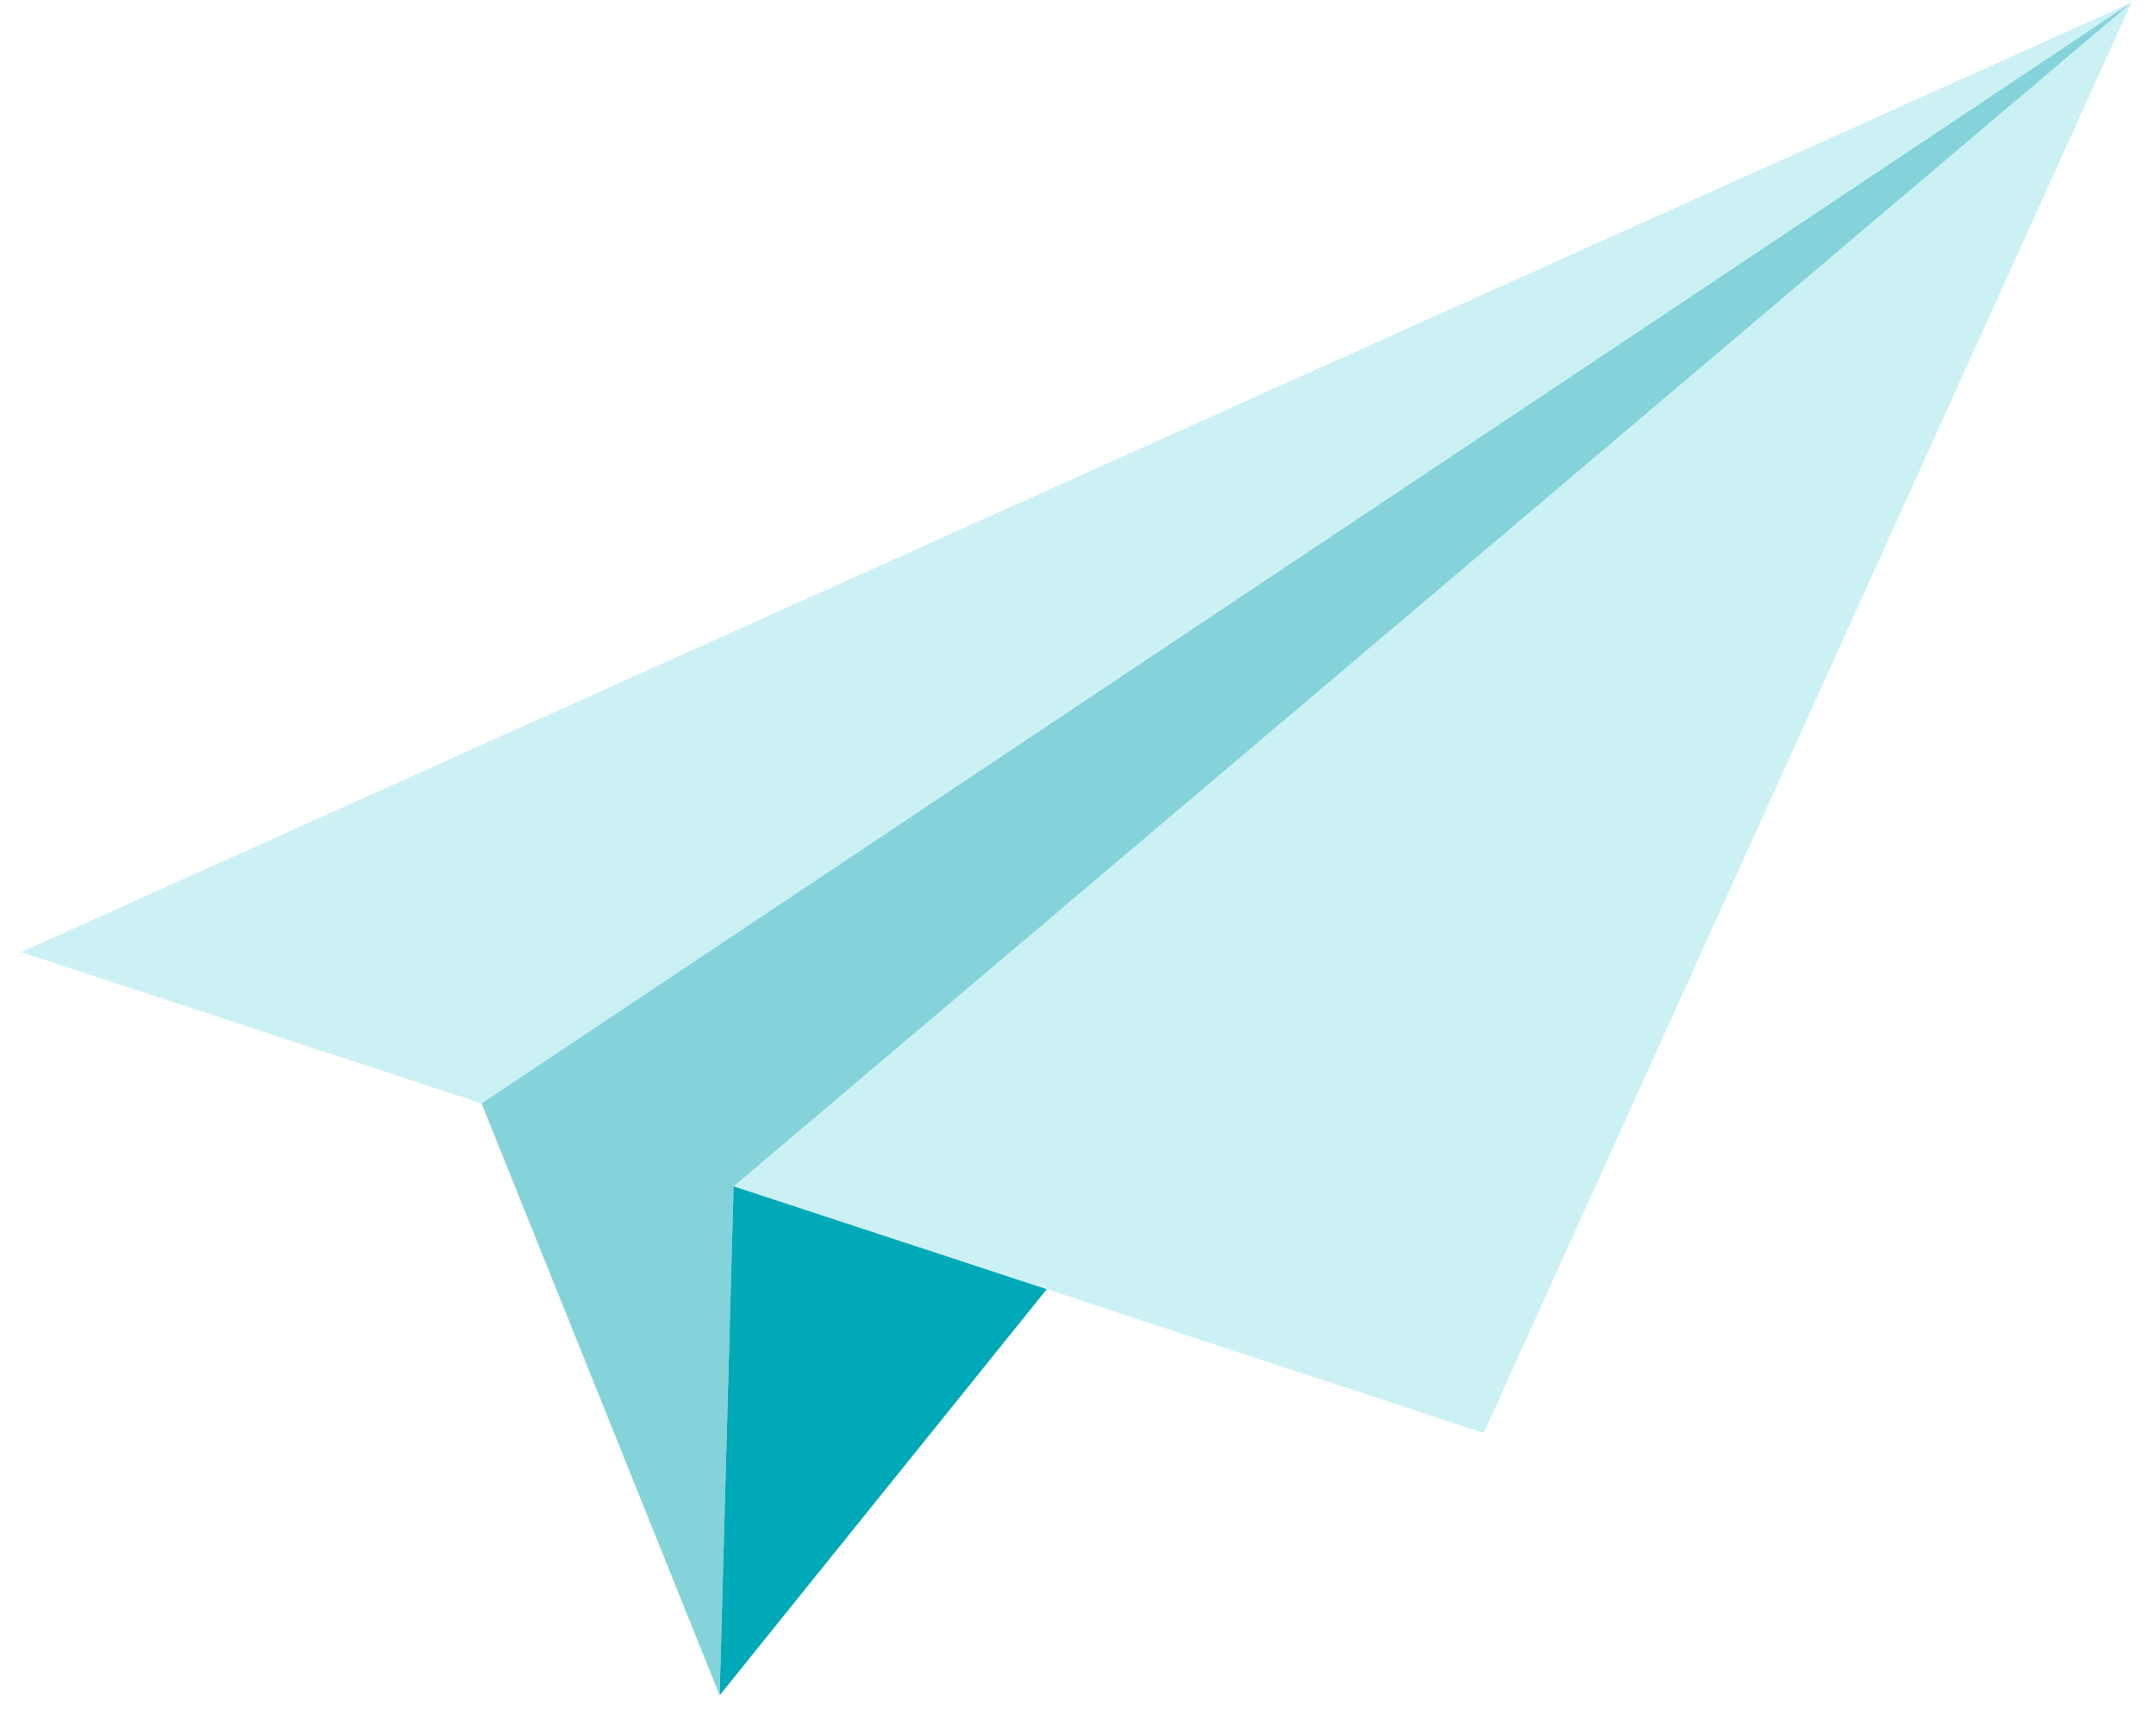
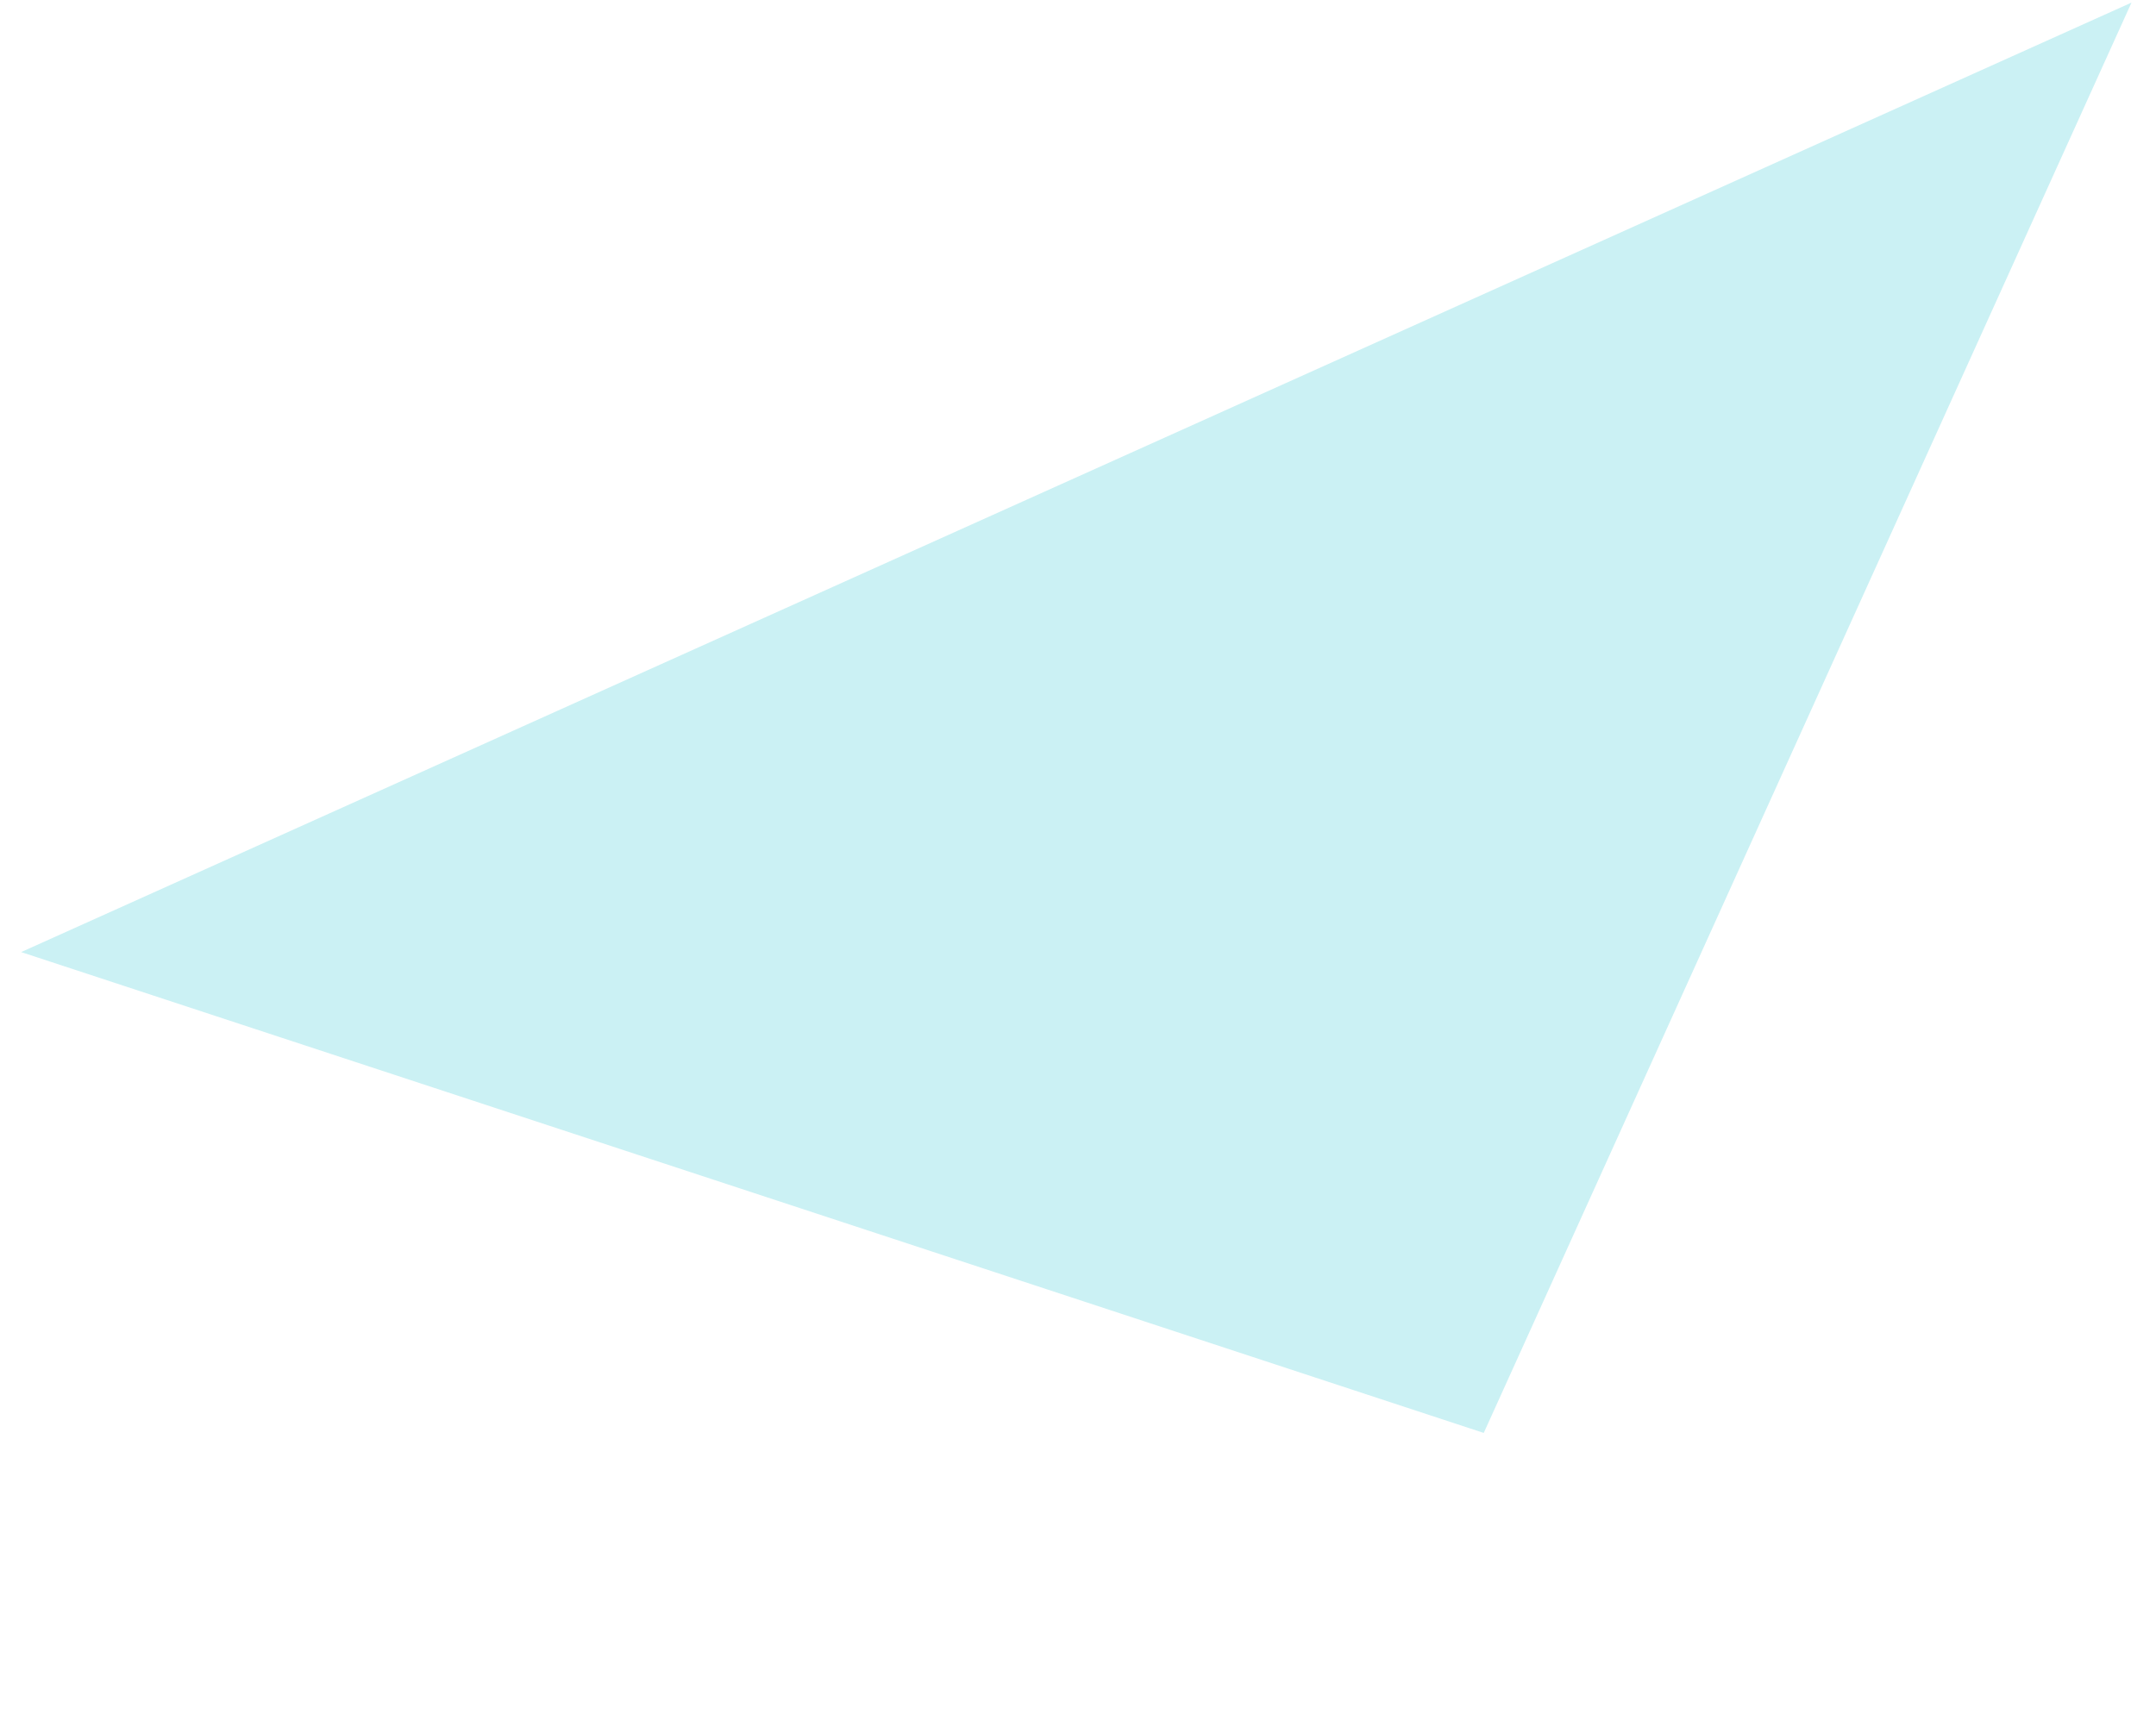
<svg xmlns="http://www.w3.org/2000/svg" width="51" height="41" viewBox="0 0 51 41" fill="none">
  <path d="M0.5 22.527L35.098 33.904L50.42 0.062L0.5 22.527Z" fill="#CBF1F4" />
-   <path d="M50.42 0.062L17.353 28.069L17.023 40.113L11.392 26.108L50.42 0.062Z" fill="#84D3DA" />
-   <path d="M17.023 40.113L24.761 30.504L17.353 28.069L17.023 40.113Z" fill="#00A9B8" />
</svg>